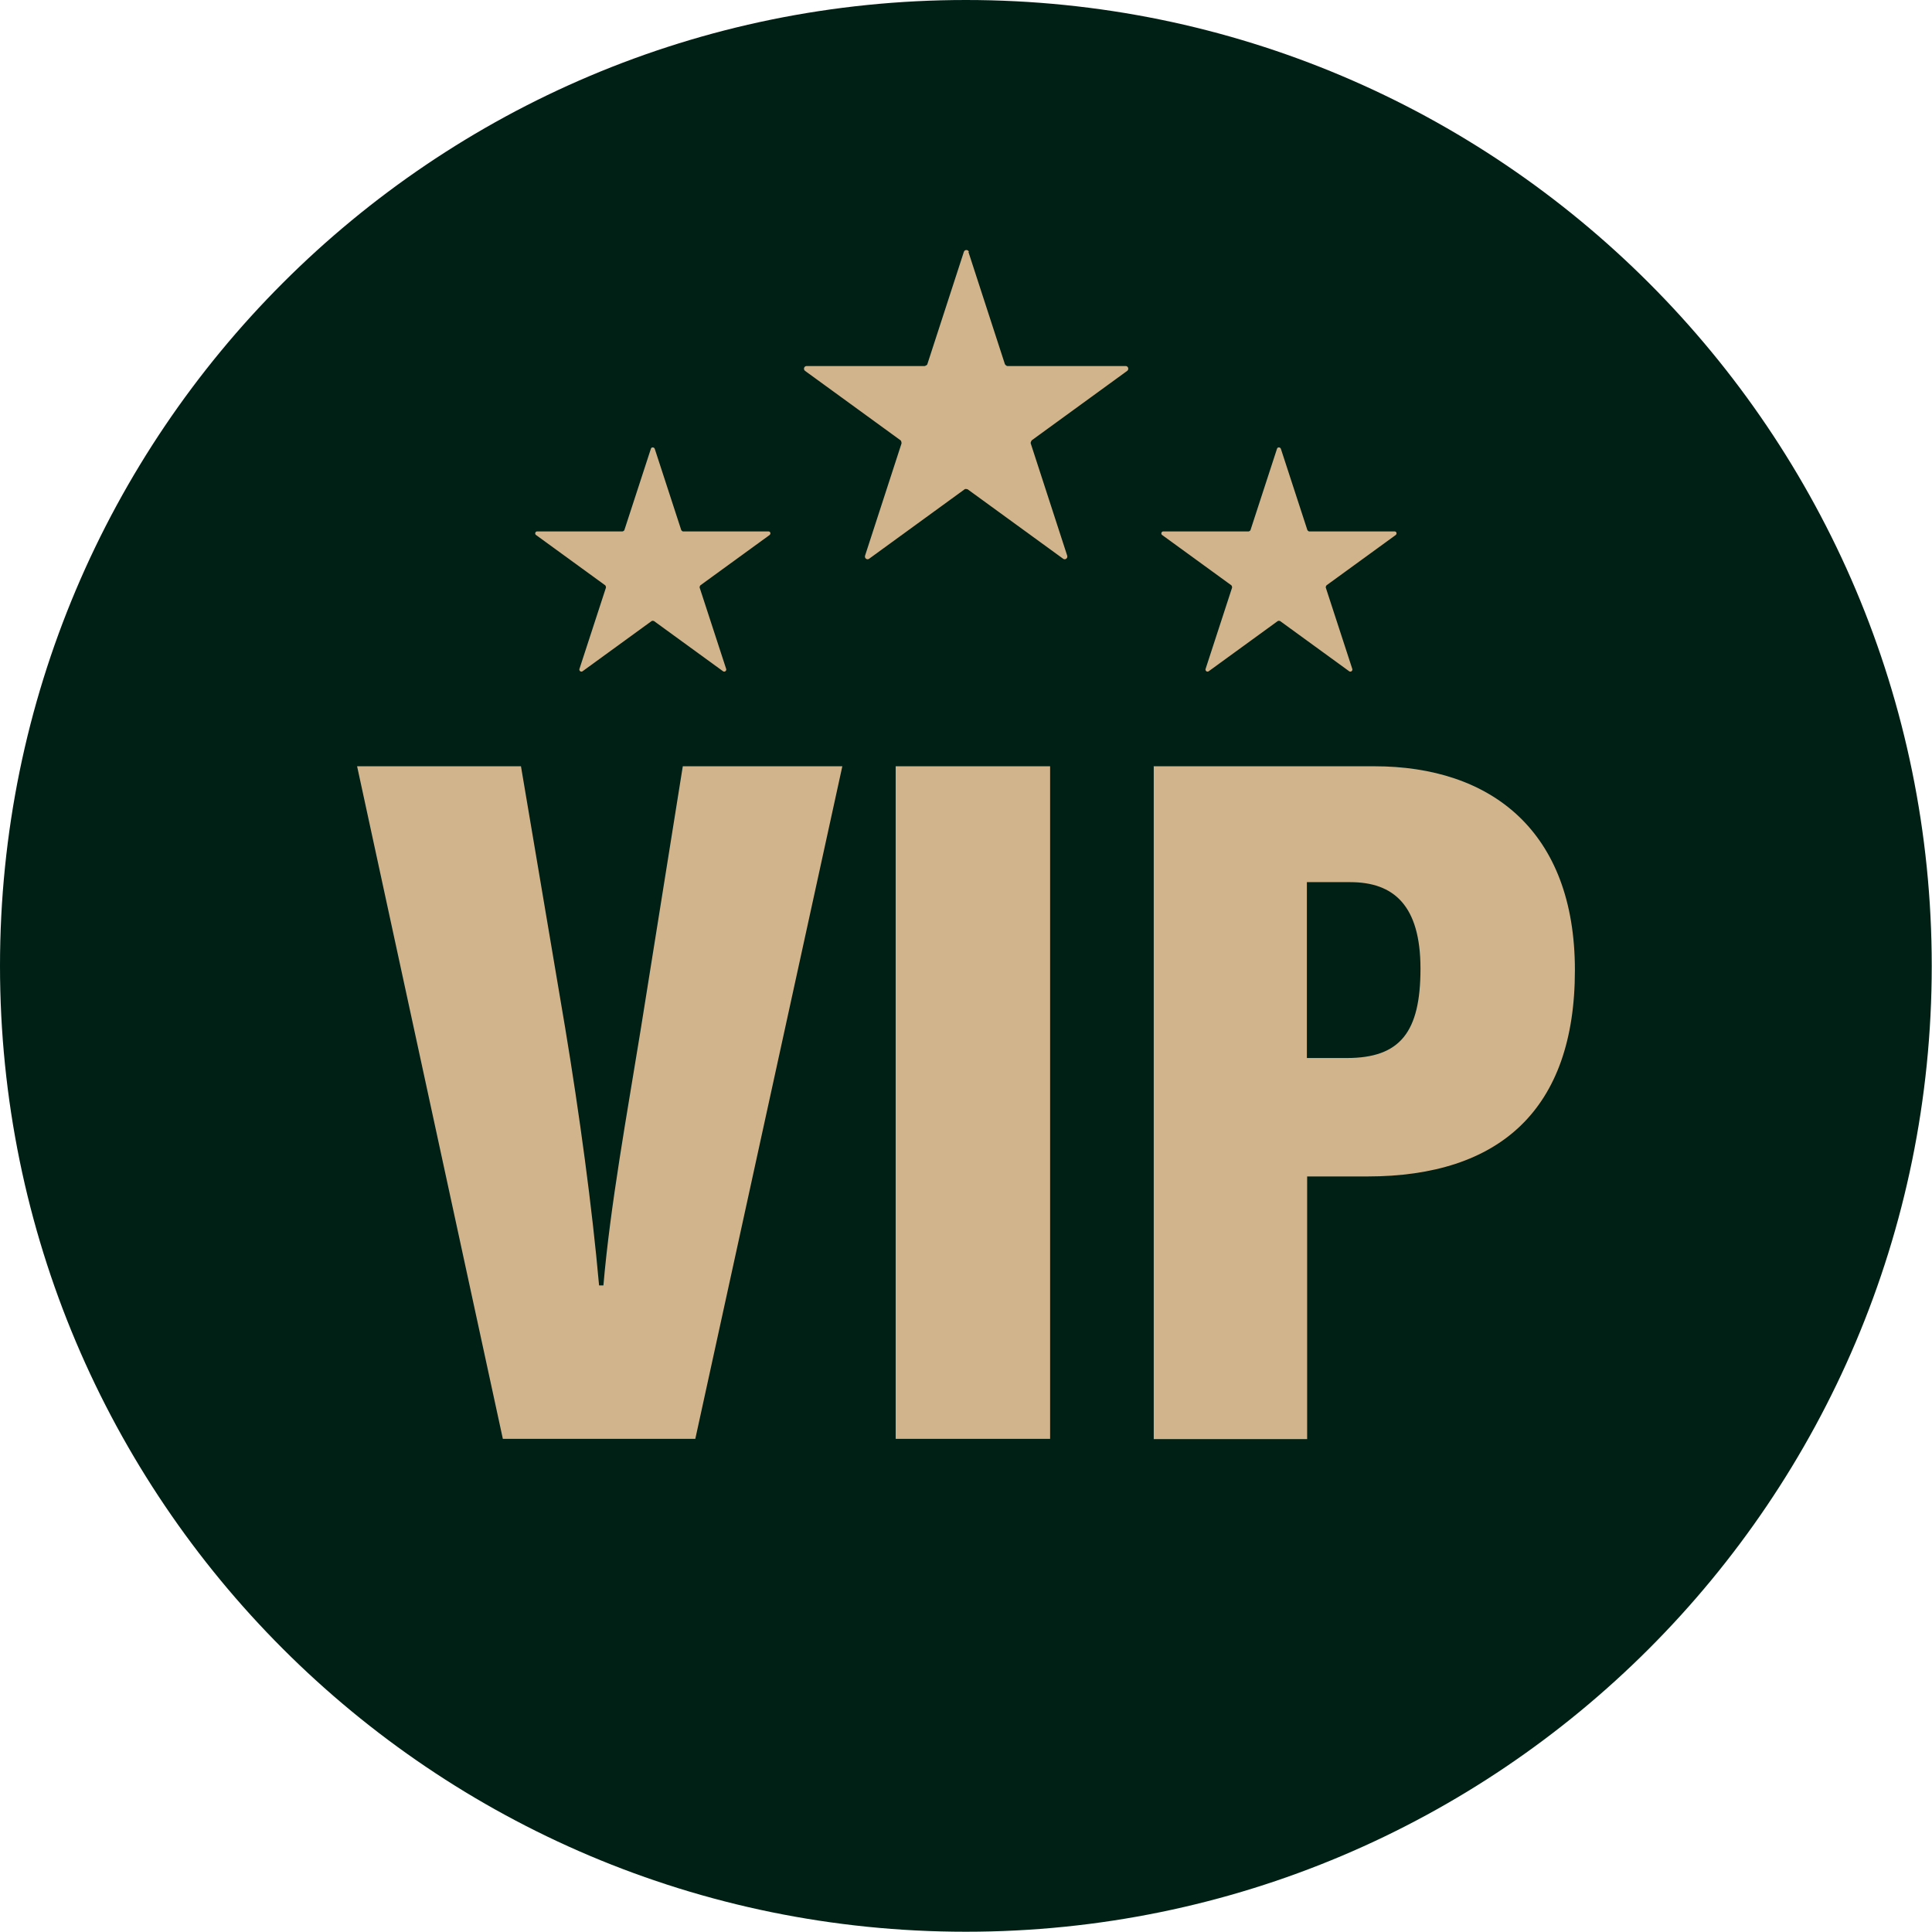
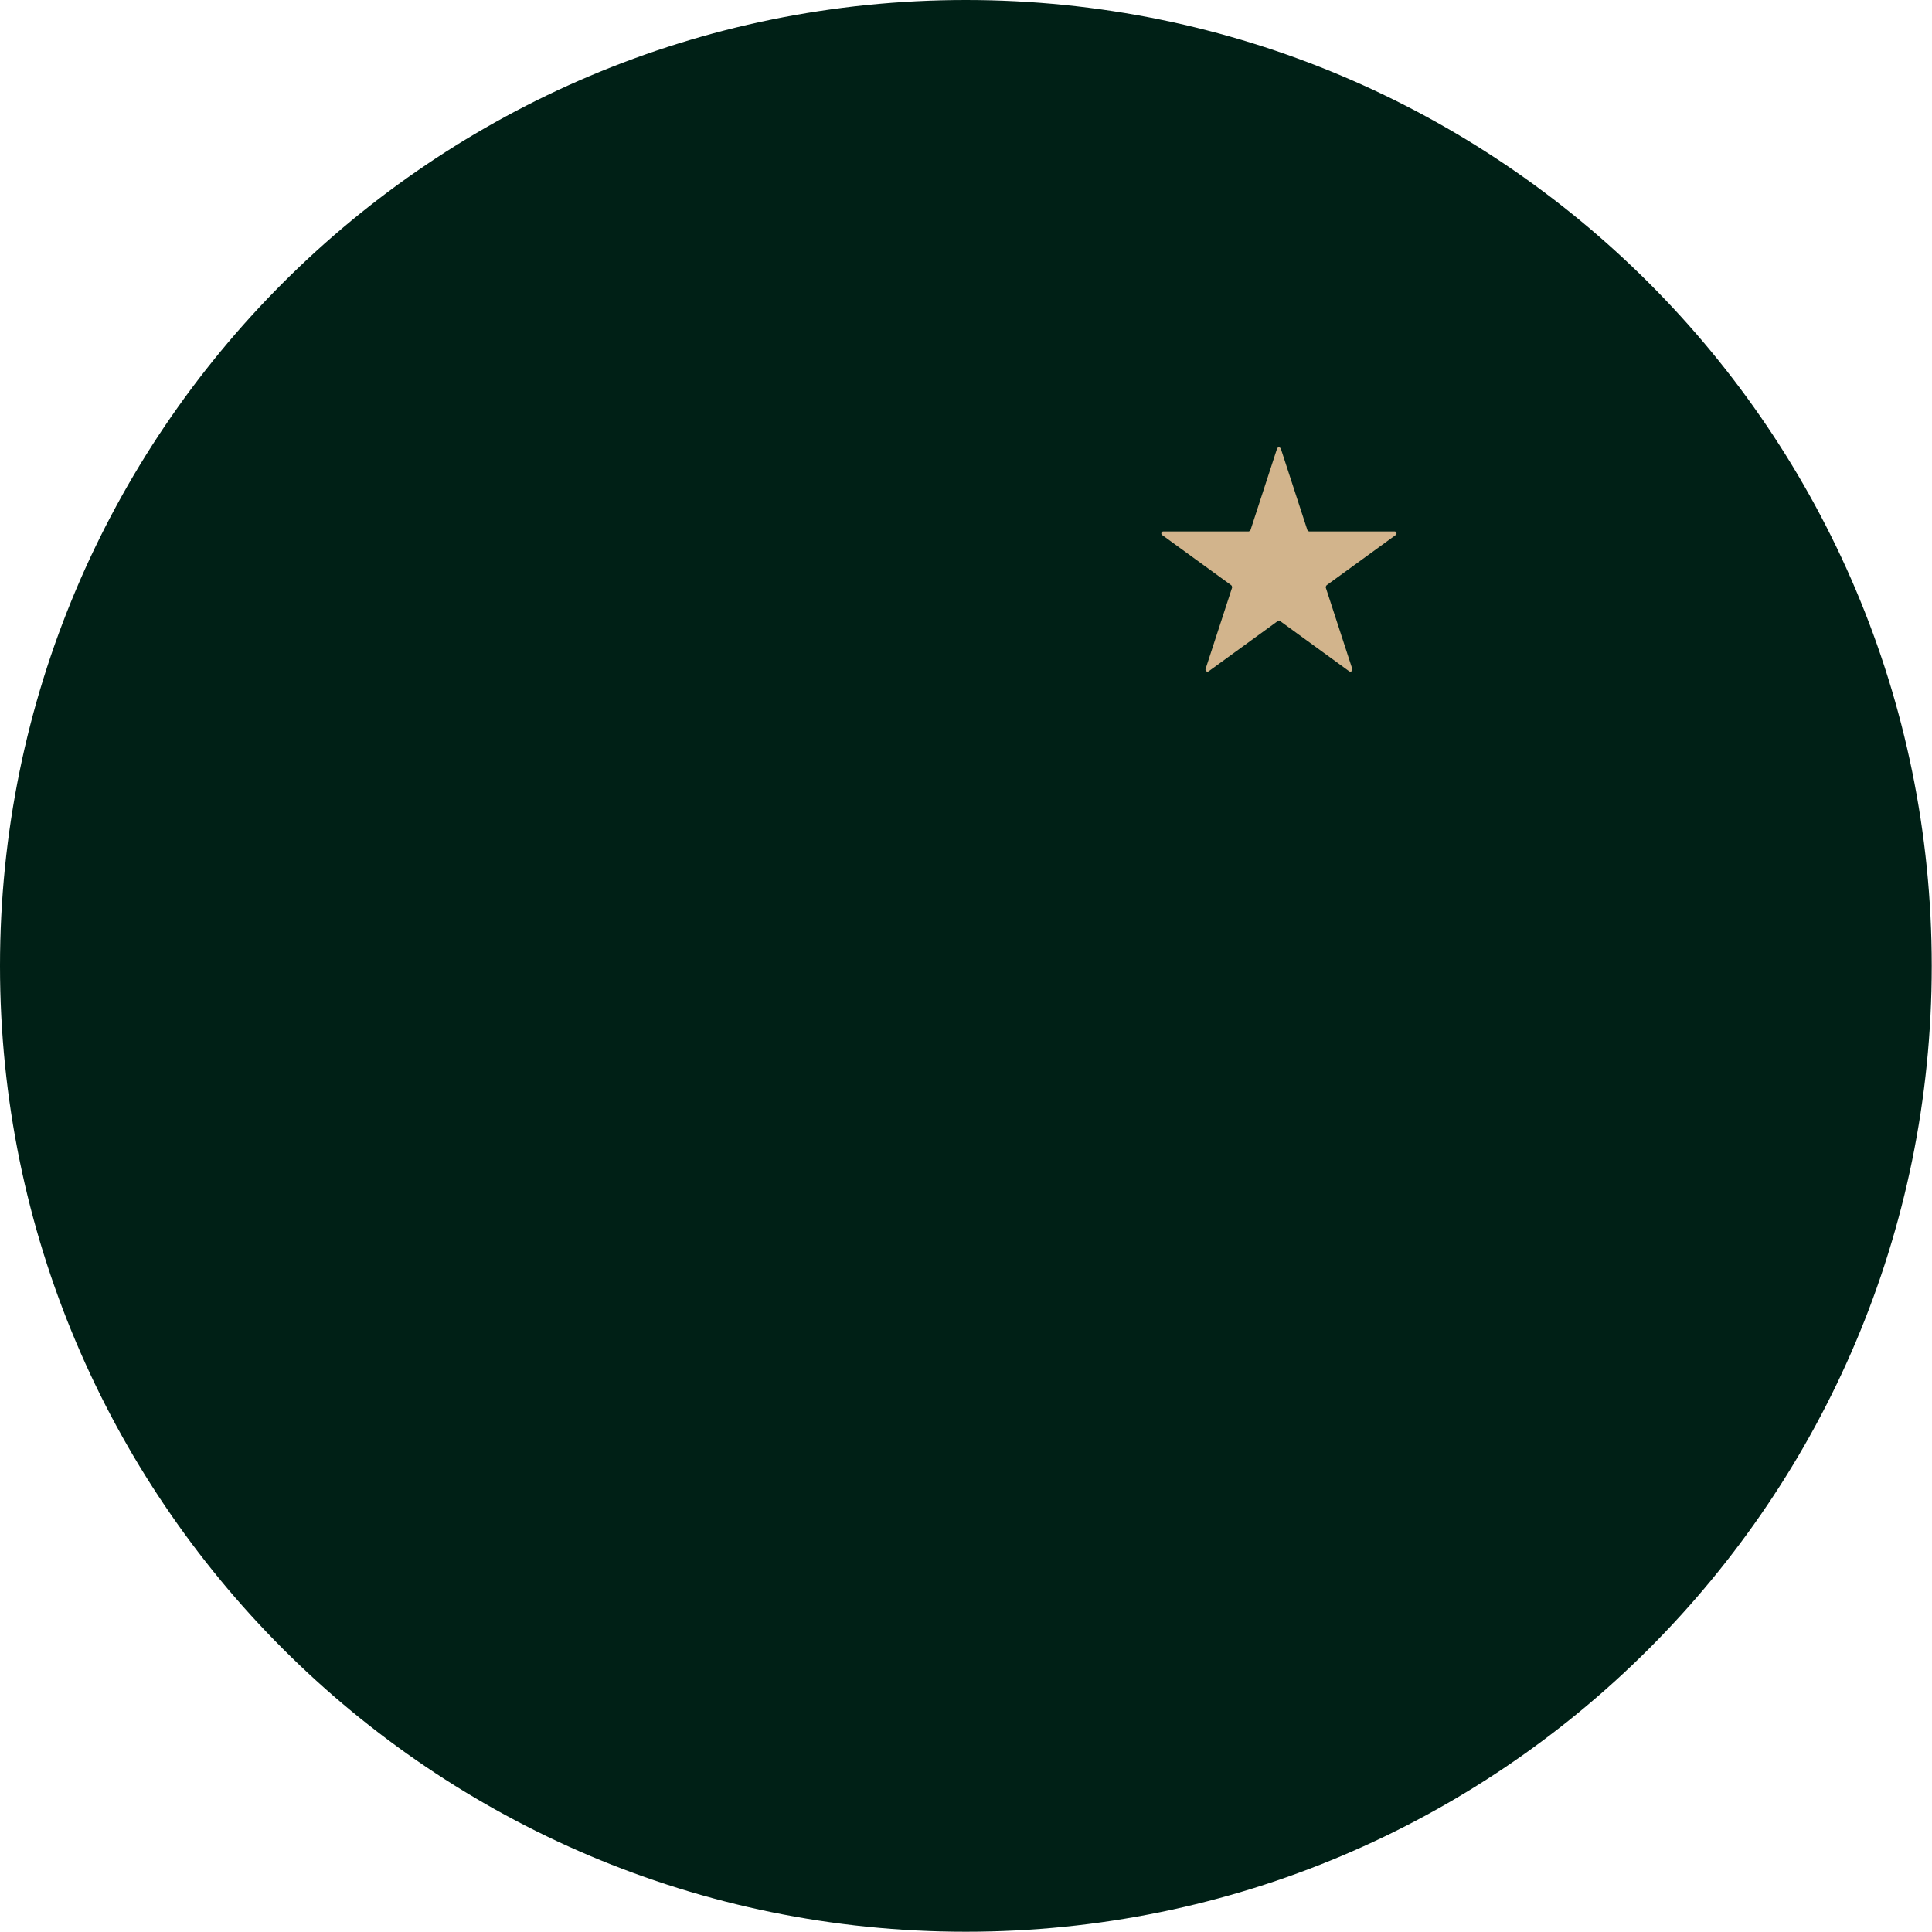
<svg xmlns="http://www.w3.org/2000/svg" width="172" height="172" viewBox="0 0 172 172" fill="none">
  <g clip-path="url(#clip0_101_405)">
    <path d="M85.989 171.977C133.479 171.977 171.977 133.479 171.977 85.989C171.977 38.498 133.479 0 85.989 0C38.498 0 0 38.498 0 85.989C0 133.479 38.498 171.977 85.989 171.977Z" fill="#002016" />
-     <path d="M44.767 128.097L31.791 68.218H46.38L50.312 91.488C51.584 99.169 52.72 107.509 53.334 114.439H53.72C54.334 107.304 55.811 99.26 57.038 91.67L60.787 68.218H74.99L61.901 128.097H44.744H44.767Z" fill="#D2B48C" />
-     <path d="M93.488 68.218V128.097H79.74V68.218H93.488Z" fill="#D2B48C" />
-     <path d="M102.691 68.218H122.347C132.732 68.218 140.209 73.968 140.209 86.375C140.209 98.782 133.505 104.736 121.734 104.736H116.371V128.119H102.714V68.241L102.691 68.218ZM116.348 94.192H119.916C124.665 94.192 126.461 91.874 126.461 86.239C126.461 80.603 124.074 78.535 120.211 78.535H116.348V94.169V94.192Z" fill="#D2B48C" />
-     <path d="M86.216 22.429L89.466 32.428C89.466 32.428 89.579 32.587 89.693 32.587H100.214C100.441 32.587 100.532 32.882 100.35 33.018L91.852 39.199C91.852 39.199 91.738 39.358 91.761 39.472L95.01 49.471C95.078 49.698 94.828 49.88 94.647 49.743L86.148 43.562C86.148 43.562 85.943 43.494 85.875 43.562L77.376 49.743C77.194 49.88 76.944 49.698 77.013 49.471L80.262 39.472C80.262 39.472 80.262 39.267 80.171 39.199L71.672 33.018C71.491 32.882 71.582 32.587 71.809 32.587H82.33C82.33 32.587 82.535 32.518 82.557 32.428L85.807 22.429C85.875 22.202 86.193 22.202 86.261 22.429H86.216Z" fill="#D2B48C" />
-     <path d="M58.288 39.949L60.651 47.198C60.651 47.198 60.742 47.312 60.81 47.312H68.423C68.582 47.312 68.65 47.516 68.514 47.63L62.355 52.107C62.355 52.107 62.265 52.22 62.287 52.311L64.651 59.56C64.696 59.719 64.514 59.856 64.378 59.765L58.22 55.288C58.22 55.288 58.083 55.243 58.015 55.288L51.857 59.765C51.721 59.856 51.539 59.719 51.584 59.56L53.947 52.311C53.947 52.311 53.947 52.152 53.879 52.107L47.721 47.63C47.585 47.539 47.653 47.312 47.812 47.312H55.425C55.425 47.312 55.561 47.267 55.584 47.198L57.947 39.949C57.992 39.79 58.22 39.79 58.288 39.949Z" fill="#D2B48C" />
    <path d="M114.03 39.949L116.394 47.198C116.394 47.198 116.484 47.312 116.553 47.312H124.165C124.324 47.312 124.393 47.516 124.256 47.63L118.098 52.107C118.098 52.107 118.007 52.22 118.03 52.311L120.393 59.56C120.439 59.719 120.257 59.856 120.12 59.765L113.962 55.288C113.962 55.288 113.826 55.243 113.758 55.288L107.599 59.765C107.463 59.856 107.281 59.719 107.327 59.56L109.69 52.311C109.69 52.311 109.69 52.152 109.622 52.107L103.463 47.63C103.327 47.539 103.395 47.312 103.554 47.312H111.167C111.167 47.312 111.303 47.267 111.326 47.198L113.689 39.949C113.735 39.79 113.962 39.79 114.03 39.949Z" fill="#D2B48C" />
  </g>
  <defs>
    <clipPath id="clip0_101_405">
      <rect width="172" height="172" fill="white" />
    </clipPath>
  </defs>
</svg>